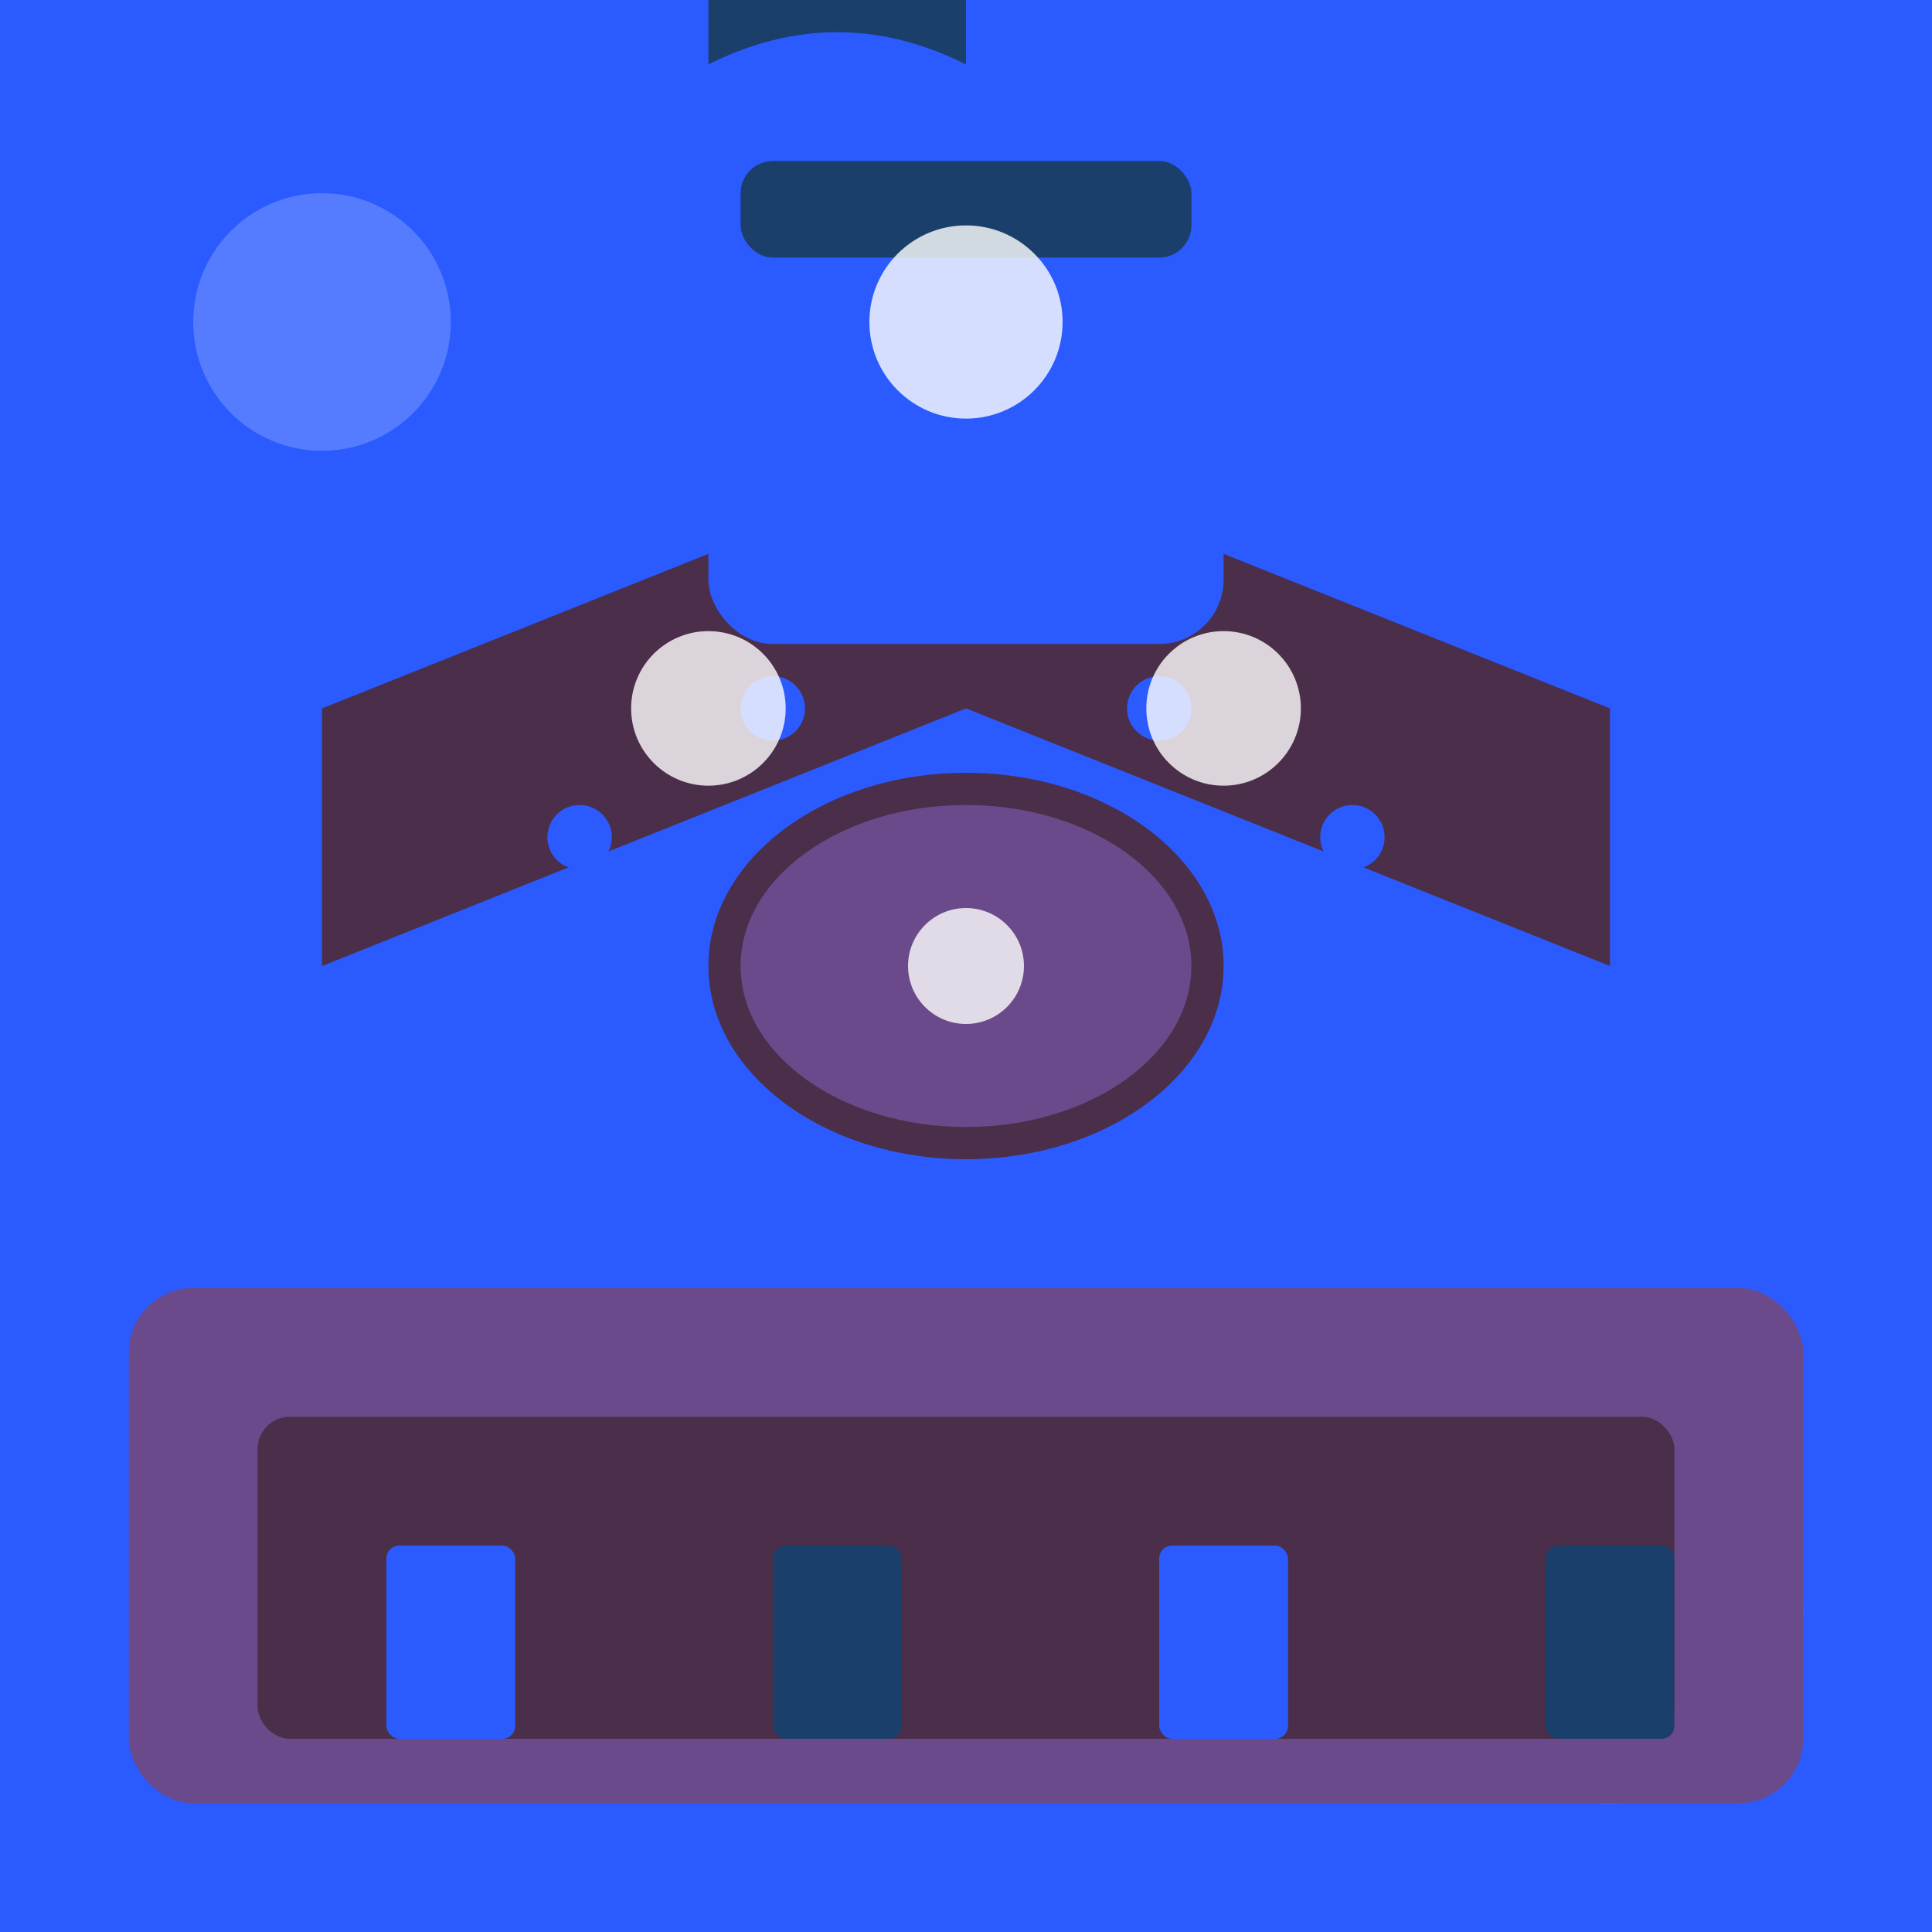
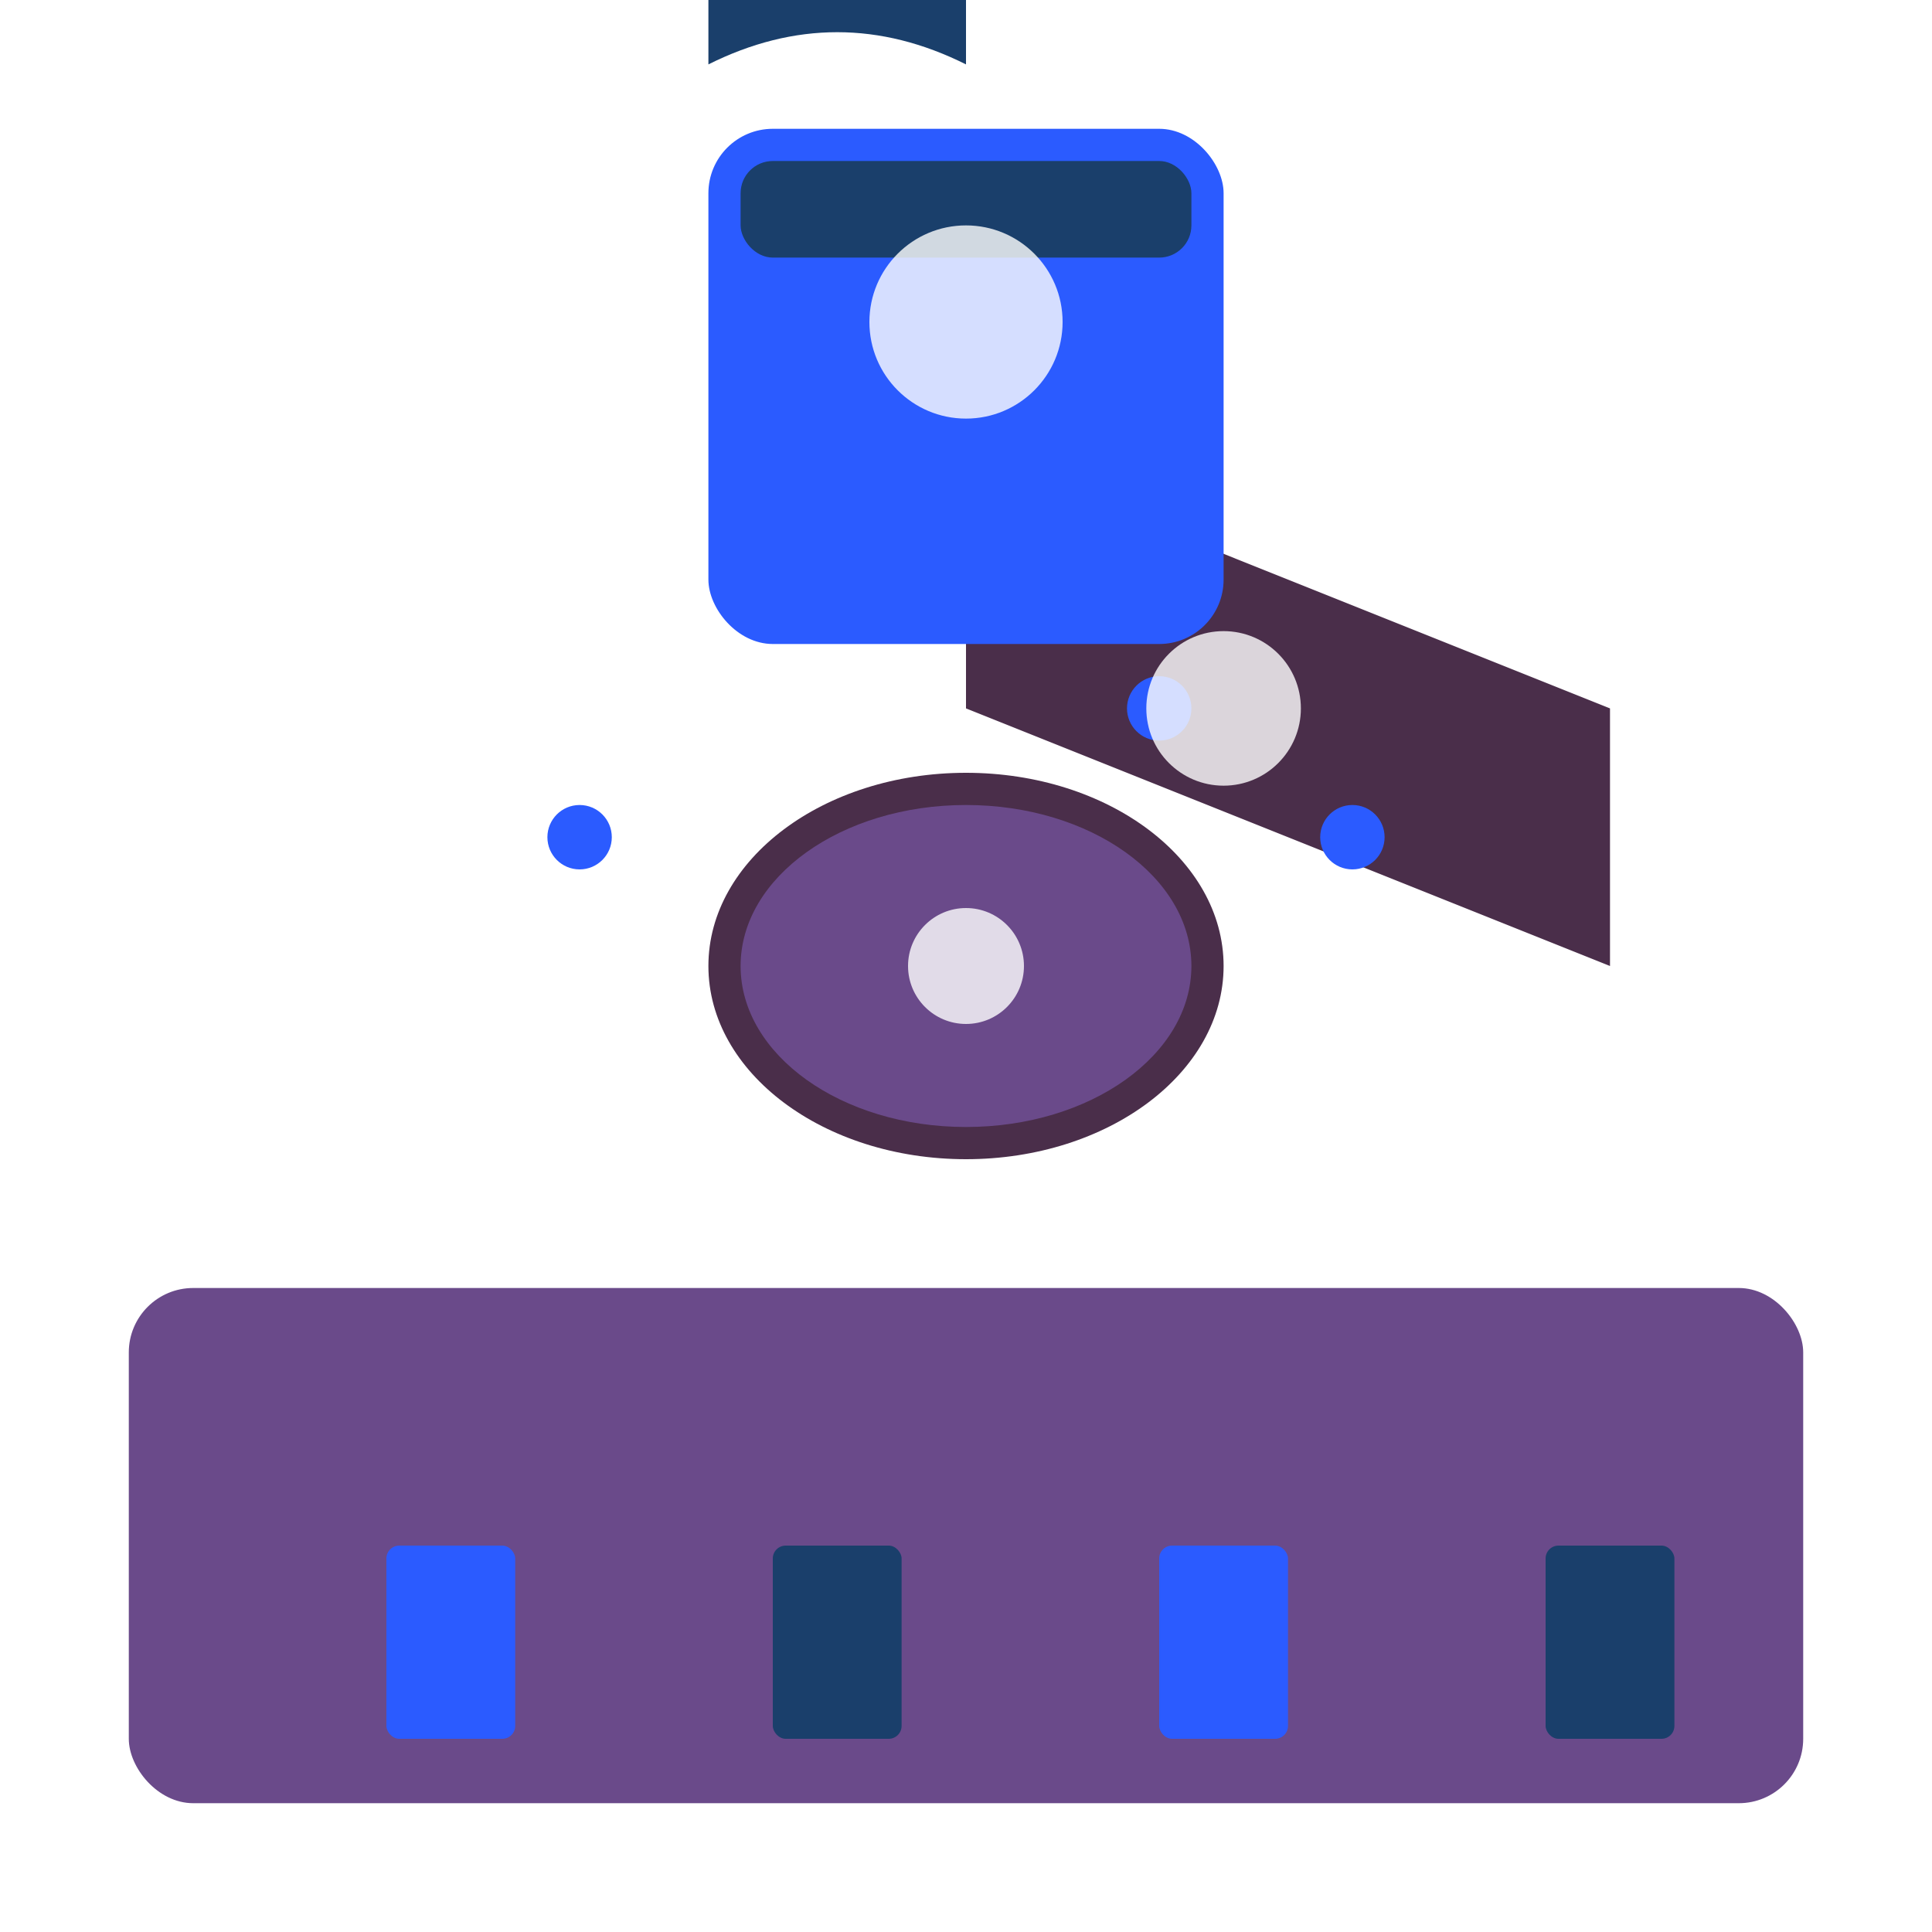
<svg xmlns="http://www.w3.org/2000/svg" viewBox="0 0 300 300">
  <defs>
    <linearGradient id="water" x1="0" y1="0" x2="0" y2="300">
      <stop offset="0" stop-color="#2b5bff" />
      <stop offset="1" stop-color="#0b3e7e" />
    </linearGradient>
    <pattern id="coral" width="20" height="20" patternUnits="userSpaceOnUse">
      <circle cx="10" cy="10" r="8" fill="#ff6b6b" />
    </pattern>
  </defs>
-   <rect width="300" height="300" fill="url(#water)" />
  <circle cx="50" cy="50" r="20" fill="white" opacity="0.2" />
  <circle cx="250" cy="250" r="30" fill="white" opacity="0.2" />
  <g transform="translate(150,150)">
    <ellipse cx="0" cy="0" rx="40" ry="30" fill="#4a2e4a" />
    <ellipse cx="0" cy="0" rx="35" ry="25" fill="#6a4a8a" />
-     <path d="M-100,0 Q-50,-20 0,-40 L0,-80 Q-50,-60 -100,-40" fill="#4a2e4a" />
    <path d="M100,0 Q50,-20 0,-40 L0,-80 Q50,-60 100,-40" fill="#4a2e4a" />
    <circle cx="-60" cy="-20" r="5" fill="#2b5bff" />
    <circle cx="60" cy="-20" r="5" fill="#2b5bff" />
-     <circle cx="-30" cy="-40" r="5" fill="#2b5bff" />
    <circle cx="30" cy="-40" r="5" fill="#2b5bff" />
  </g>
  <g transform="translate(150,80)">
    <rect x="-40" y="-60" width="80" height="80" rx="10" fill="#2b5bff" />
    <rect x="-35" y="-55" width="70" height="15" rx="5" fill="#1a3f6b" />
    <path d="M-40,-90 Q-20,-100 0,-90 L0,-70 Q-20,-80 -40,-70" fill="#1a3f6b" />
  </g>
  <g transform="translate(150,150)" opacity="0.8">
    <circle cx="0" cy="-100" r="15" fill="#ffffff" />
    <circle cx="-50" cy="-50" r="15" fill="#ffffff" transform="scale(0.8)" />
    <circle cx="50" cy="-50" r="15" fill="#ffffff" transform="scale(0.8)" />
    <circle cx="0" cy="0" r="15" fill="#ffffff" transform="scale(0.6)" />
  </g>
  <rect x="20" y="200" width="260" height="80" rx="10" fill="#6a4a8a" />
-   <rect x="40" y="220" width="220" height="50" rx="5" fill="#4a2e4a" />
  <rect x="60" y="240" width="20" height="30" rx="2" fill="#2b5bff" />
  <rect x="120" y="240" width="20" height="30" rx="2" fill="#1a3f6b" />
  <rect x="180" y="240" width="20" height="30" rx="2" fill="#2b5bff" />
  <rect x="240" y="240" width="20" height="30" rx="2" fill="#1a3f6b" />
  <radialGradient cx="150" cy="150" r="100" fx="150" fy="150" gradientUnits="userSpaceOnUse">
    <stop offset="0" stop-color="#ffffff" stop-opacity="0.5" />
    <stop offset="1" stop-color="#ffffff" stop-opacity="0" />
  </radialGradient>
-   <circle cx="150" cy="150" r="100" fill="url(#rg0)" />
</svg>